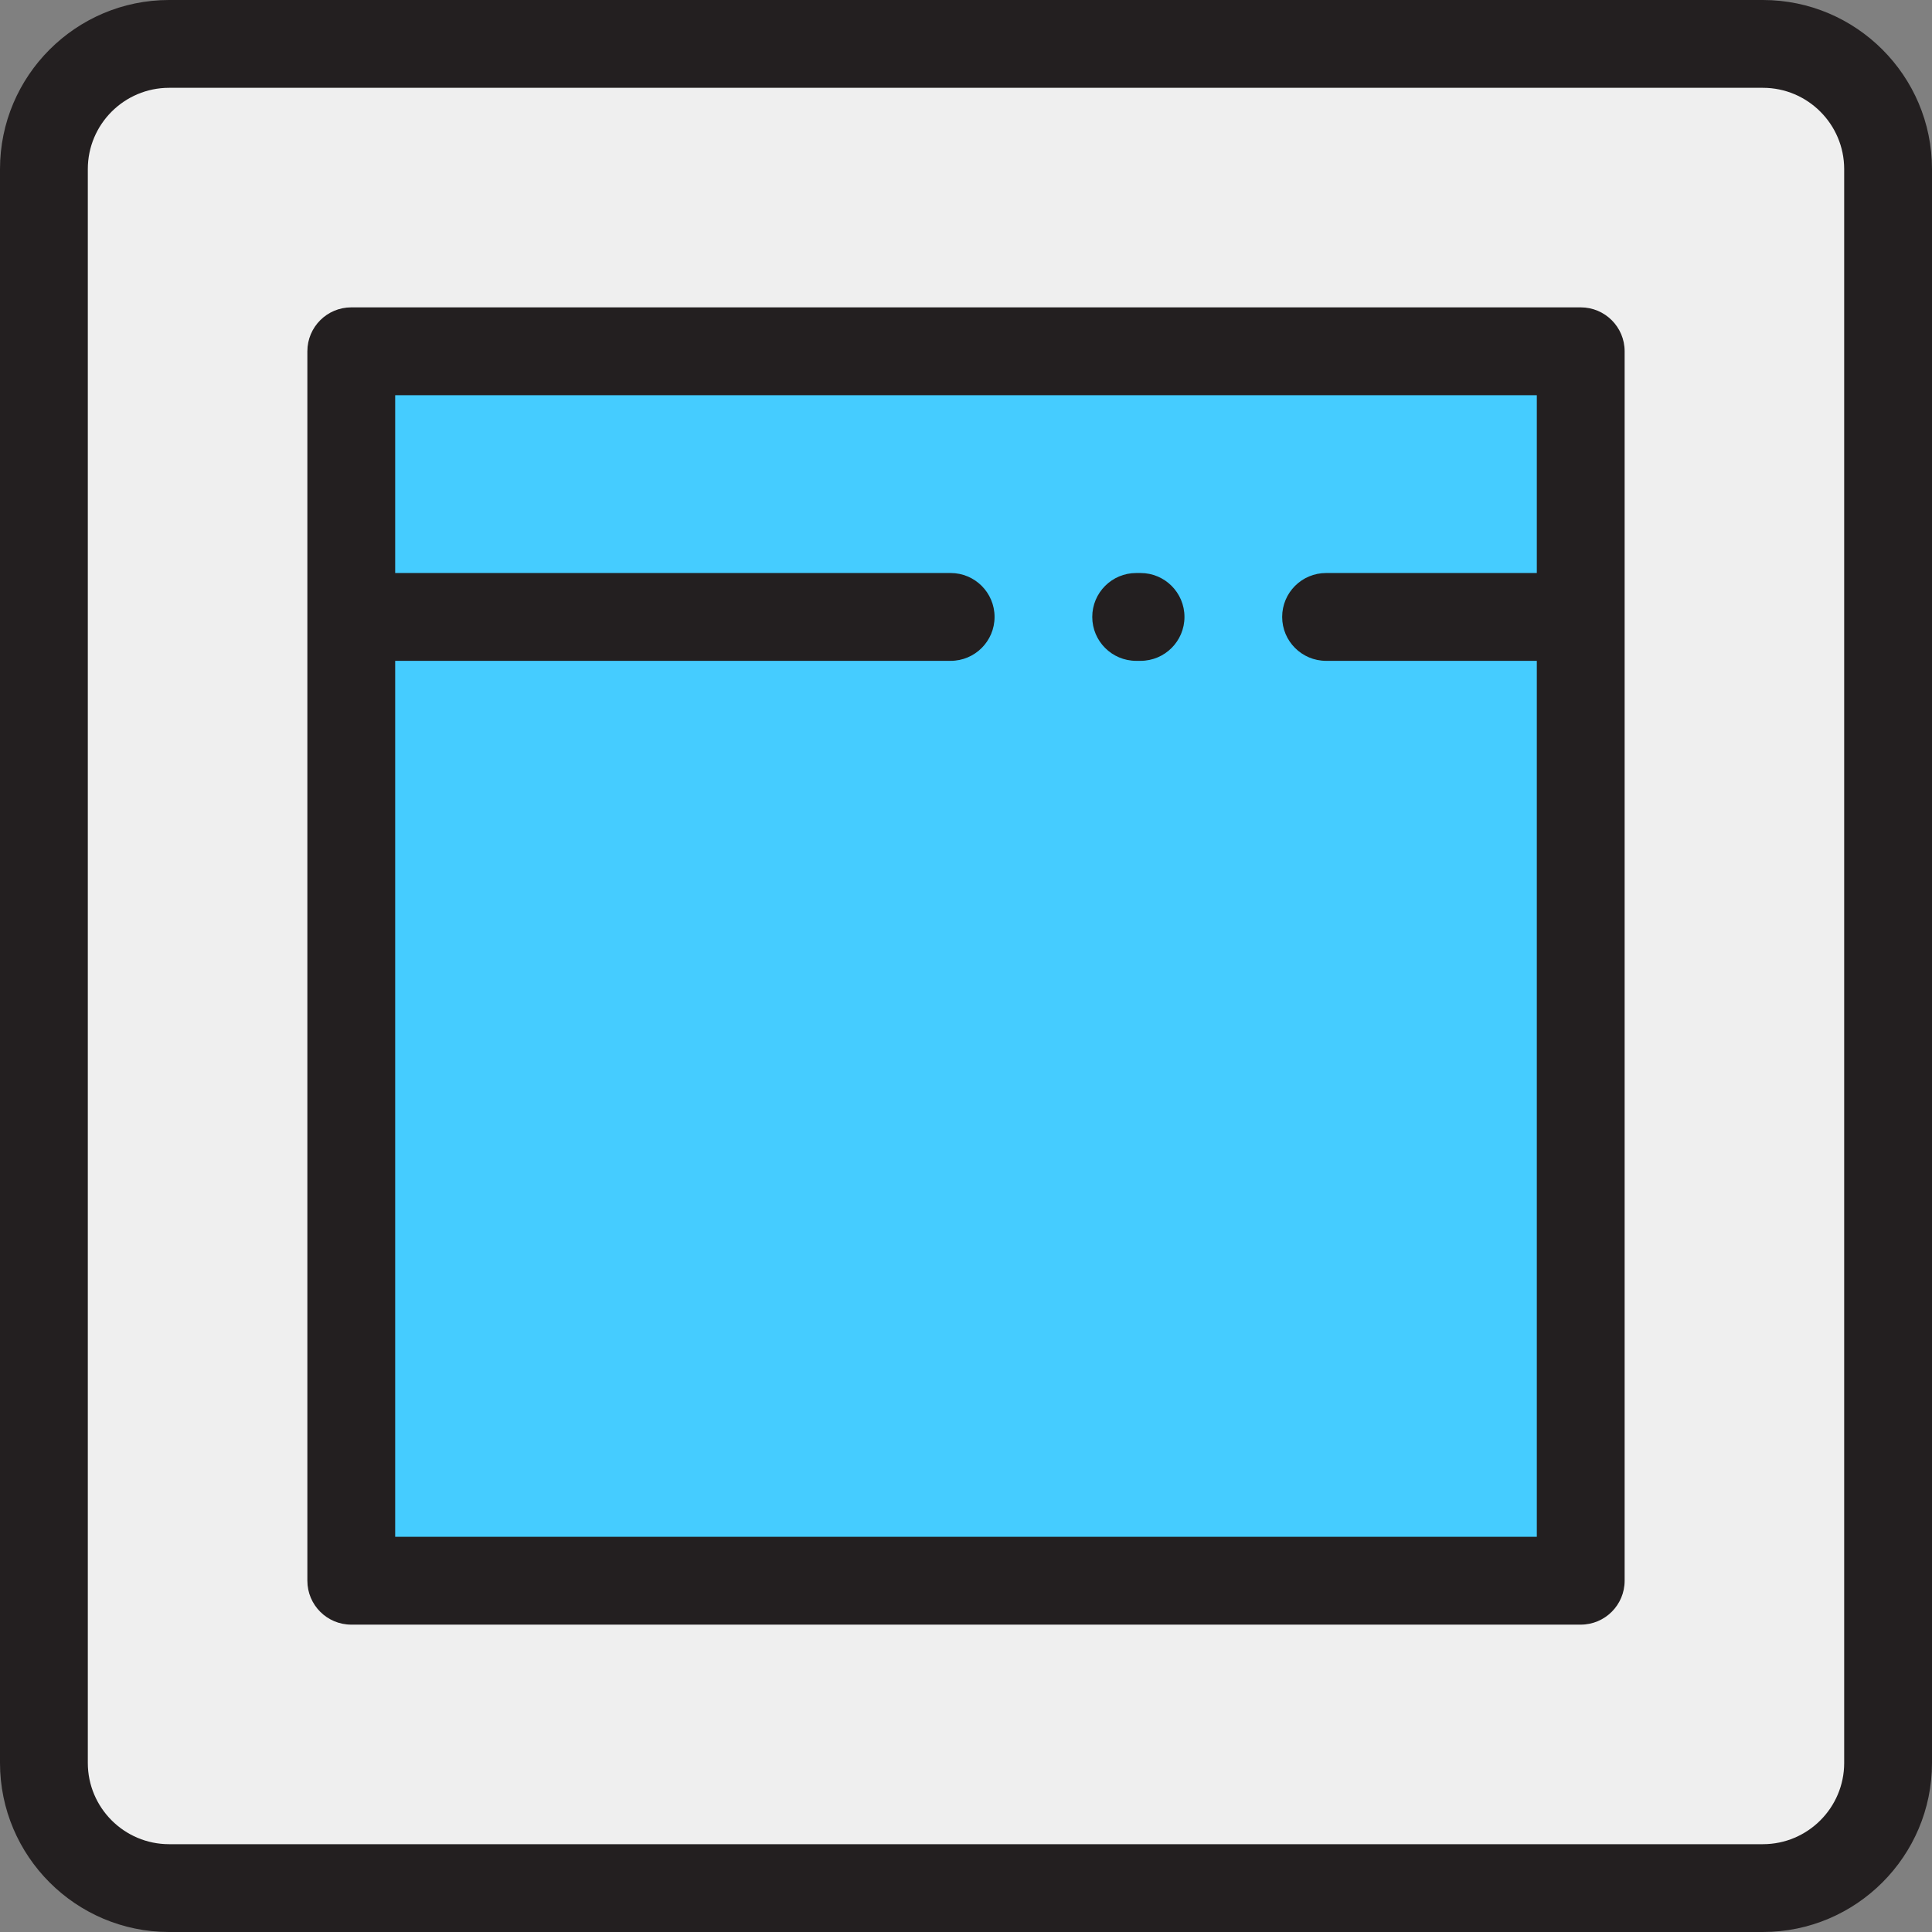
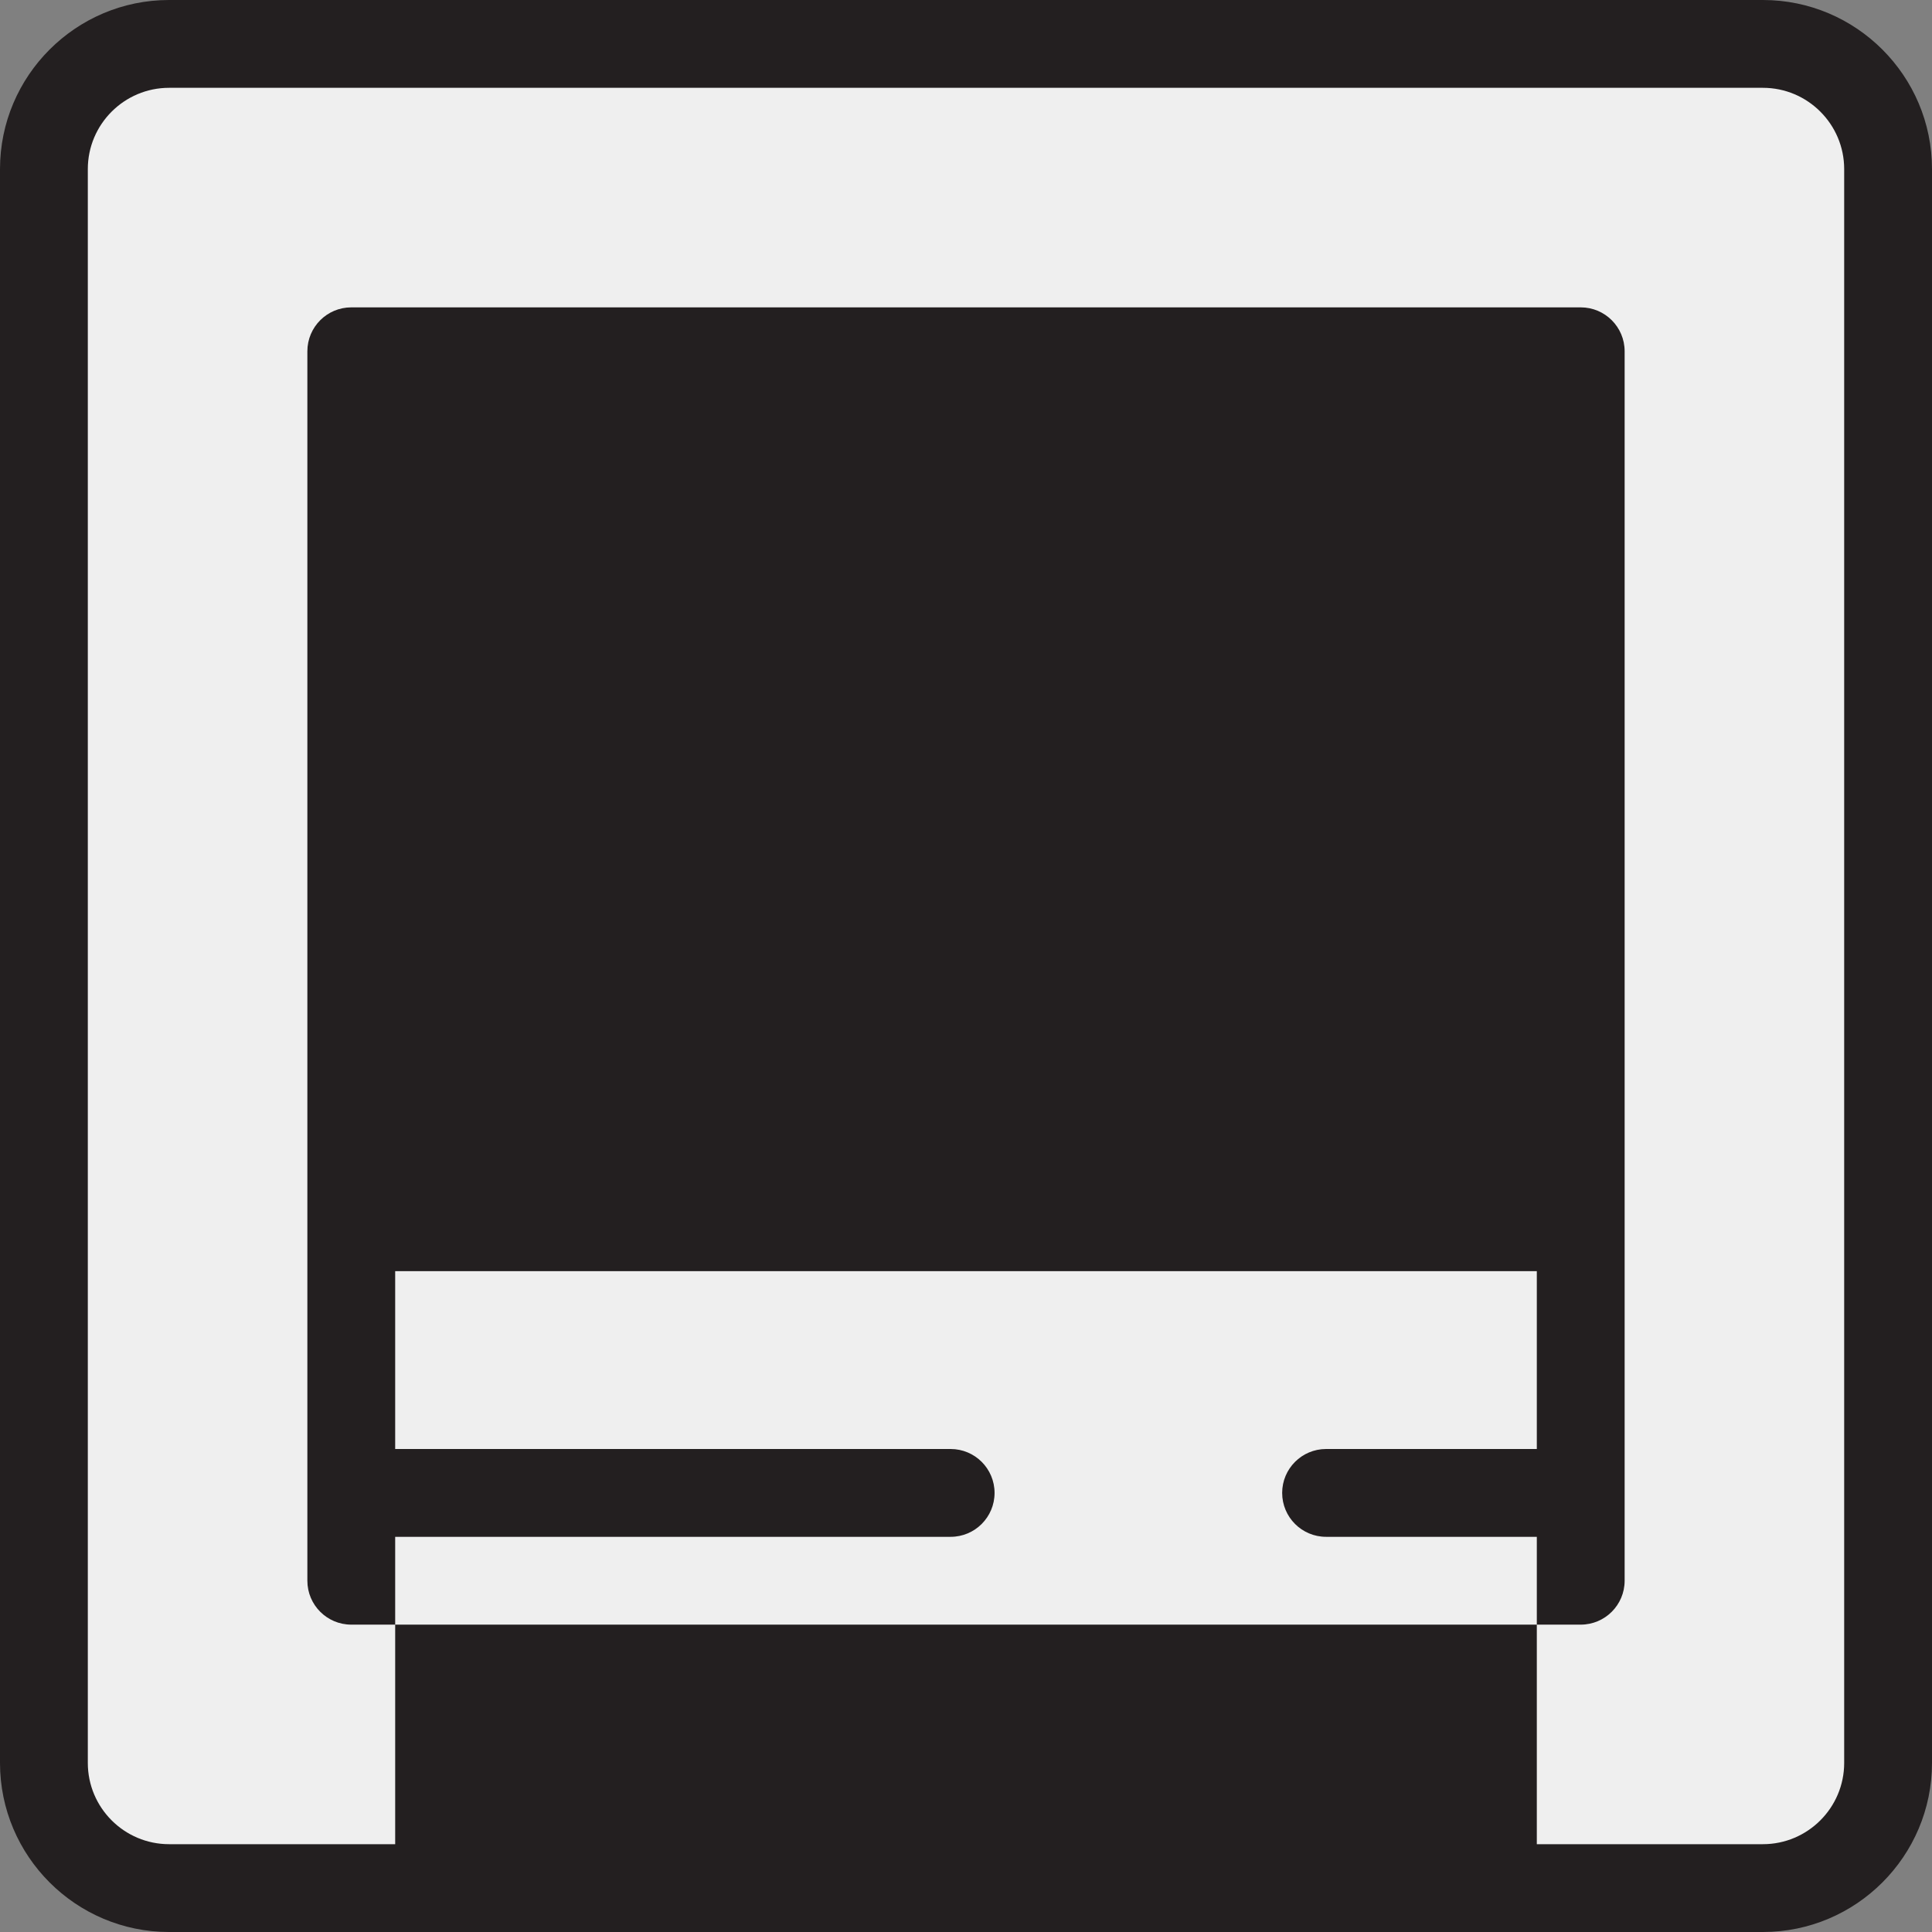
<svg xmlns="http://www.w3.org/2000/svg" version="1.1" id="Layer_1" x="0px" y="0px" viewBox="0 0 512 512" style="enable-background:new 0 0 512 512;" xml:space="preserve">
  <rect x="0" y="0" width="512" height="512" fill="#808080" stroke="none" />
  <path style="fill:#EFEFEF;" d="M467.192,500.364H44.808c-18.32,0-33.172-14.852-33.172-33.172V44.808  c0-18.32,14.851-33.172,33.172-33.172h422.383c18.321,0,33.173,14.851,33.173,33.172v422.383  C500.364,485.512,485.512,500.364,467.192,500.364z" />
-   <rect x="93.091" y="93.091" style="fill:#45CCFF;" width="325.818" height="325.818" />
  <g>
    <path style="fill:#231F20;" d="M467.191,0H44.809C20.101,0,0,20.101,0,44.809v422.381C0,491.899,20.101,512,44.809,512h422.381   C491.899,512,512,491.899,512,467.191V44.809C512,20.101,491.899,0,467.191,0z M488.727,467.191   c0,11.875-9.662,21.537-21.537,21.537H44.809c-11.875,0-21.537-9.662-21.537-21.537V44.809c0-11.875,9.662-21.537,21.537-21.537   h422.381c11.875,0,21.537,9.662,21.537,21.537V467.191z" />
    <path style="fill:#231F20;" d="M302.26,151.855h-1.164c-6.426,0-11.636,5.211-11.636,11.636s5.211,11.636,11.636,11.636h1.164   c6.426,0,11.636-5.211,11.636-11.636S308.686,151.855,302.26,151.855z" />
-     <path style="fill:#231F20;" d="M418.909,81.455H93.091c-6.426,0-11.636,5.211-11.636,11.636v325.818   c0,6.426,5.211,11.636,11.636,11.636h325.818c6.426,0,11.636-5.211,11.636-11.636V93.091   C430.545,86.665,425.335,81.455,418.909,81.455z M104.727,407.273V175.127h147.206c6.426,0,11.636-5.211,11.636-11.636   s-5.211-11.636-11.636-11.636H104.727v-47.127h302.545v47.127h-55.849c-6.426,0-11.636,5.211-11.636,11.636   s5.211,11.636,11.636,11.636h55.849v232.145H104.727z" />
+     <path style="fill:#231F20;" d="M418.909,81.455H93.091c-6.426,0-11.636,5.211-11.636,11.636v325.818   c0,6.426,5.211,11.636,11.636,11.636h325.818c6.426,0,11.636-5.211,11.636-11.636V93.091   C430.545,86.665,425.335,81.455,418.909,81.455z M104.727,407.273h147.206c6.426,0,11.636-5.211,11.636-11.636   s-5.211-11.636-11.636-11.636H104.727v-47.127h302.545v47.127h-55.849c-6.426,0-11.636,5.211-11.636,11.636   s5.211,11.636,11.636,11.636h55.849v232.145H104.727z" />
  </g>
  <g>
</g>
  <g>
</g>
  <g>
</g>
  <g>
</g>
  <g>
</g>
  <g>
</g>
  <g>
</g>
  <g>
</g>
  <g>
</g>
  <g>
</g>
  <g>
</g>
  <g>
</g>
  <g>
</g>
  <g>
</g>
  <g>
</g>
</svg>